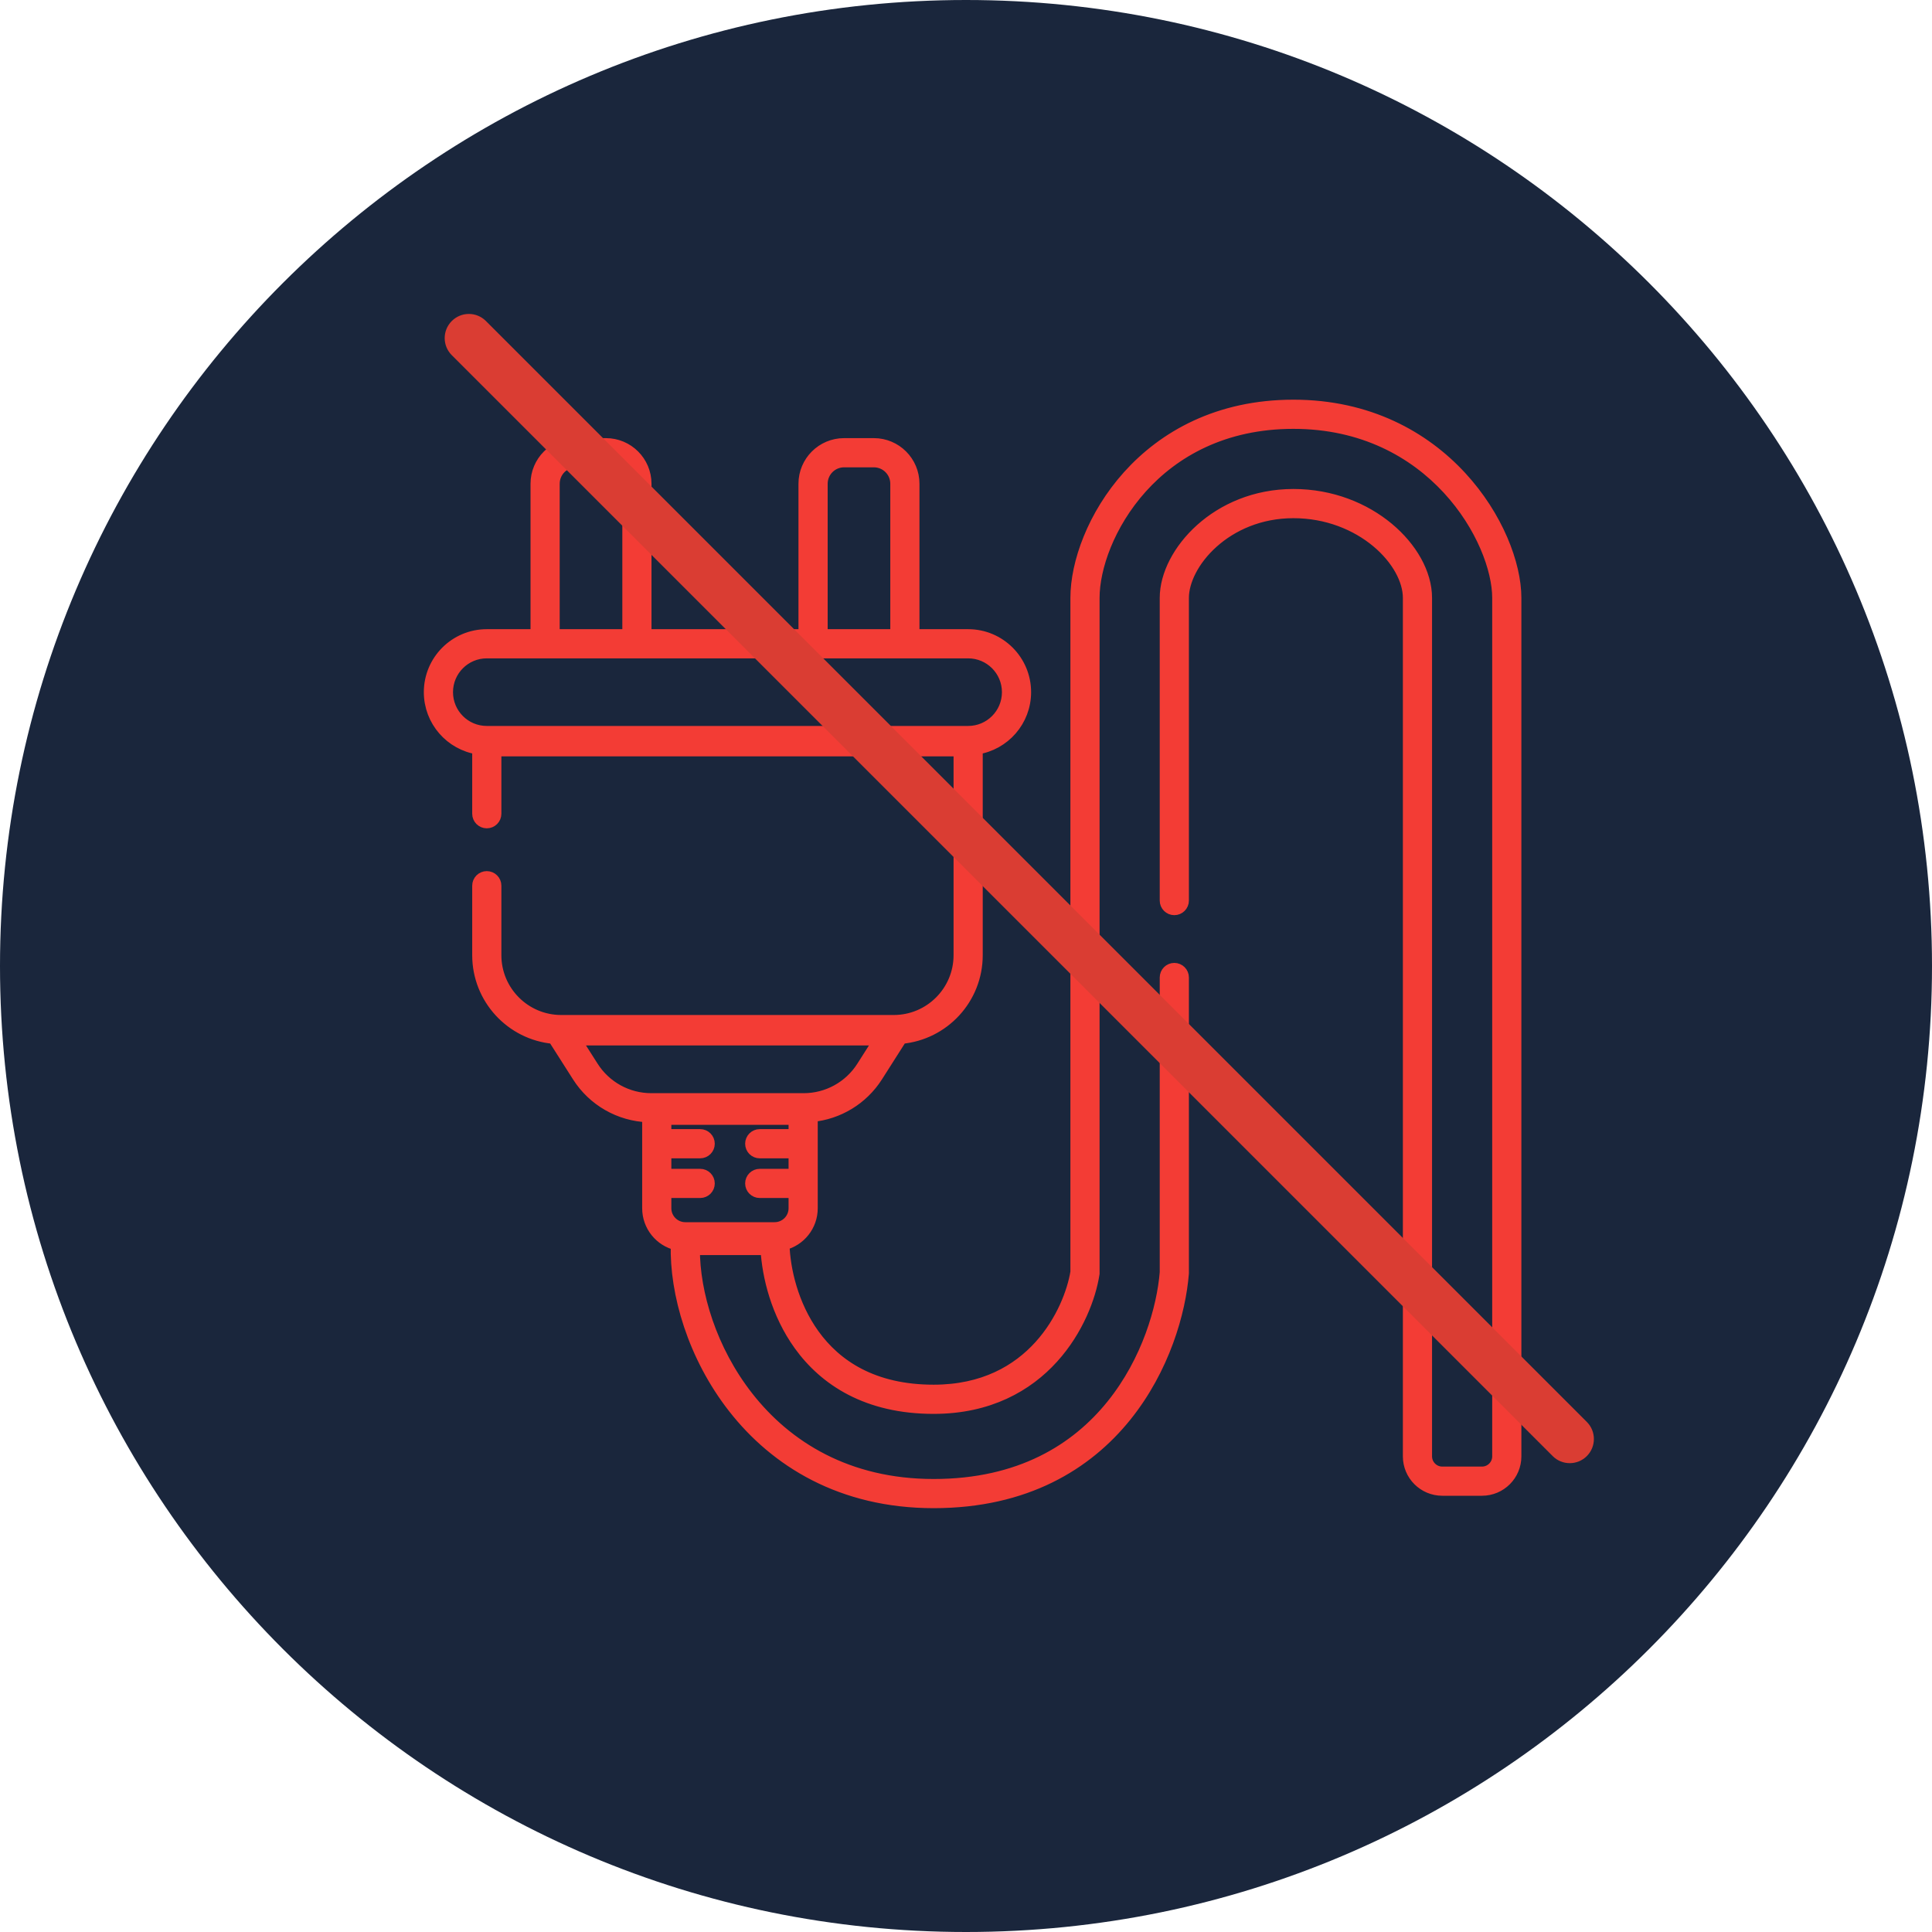
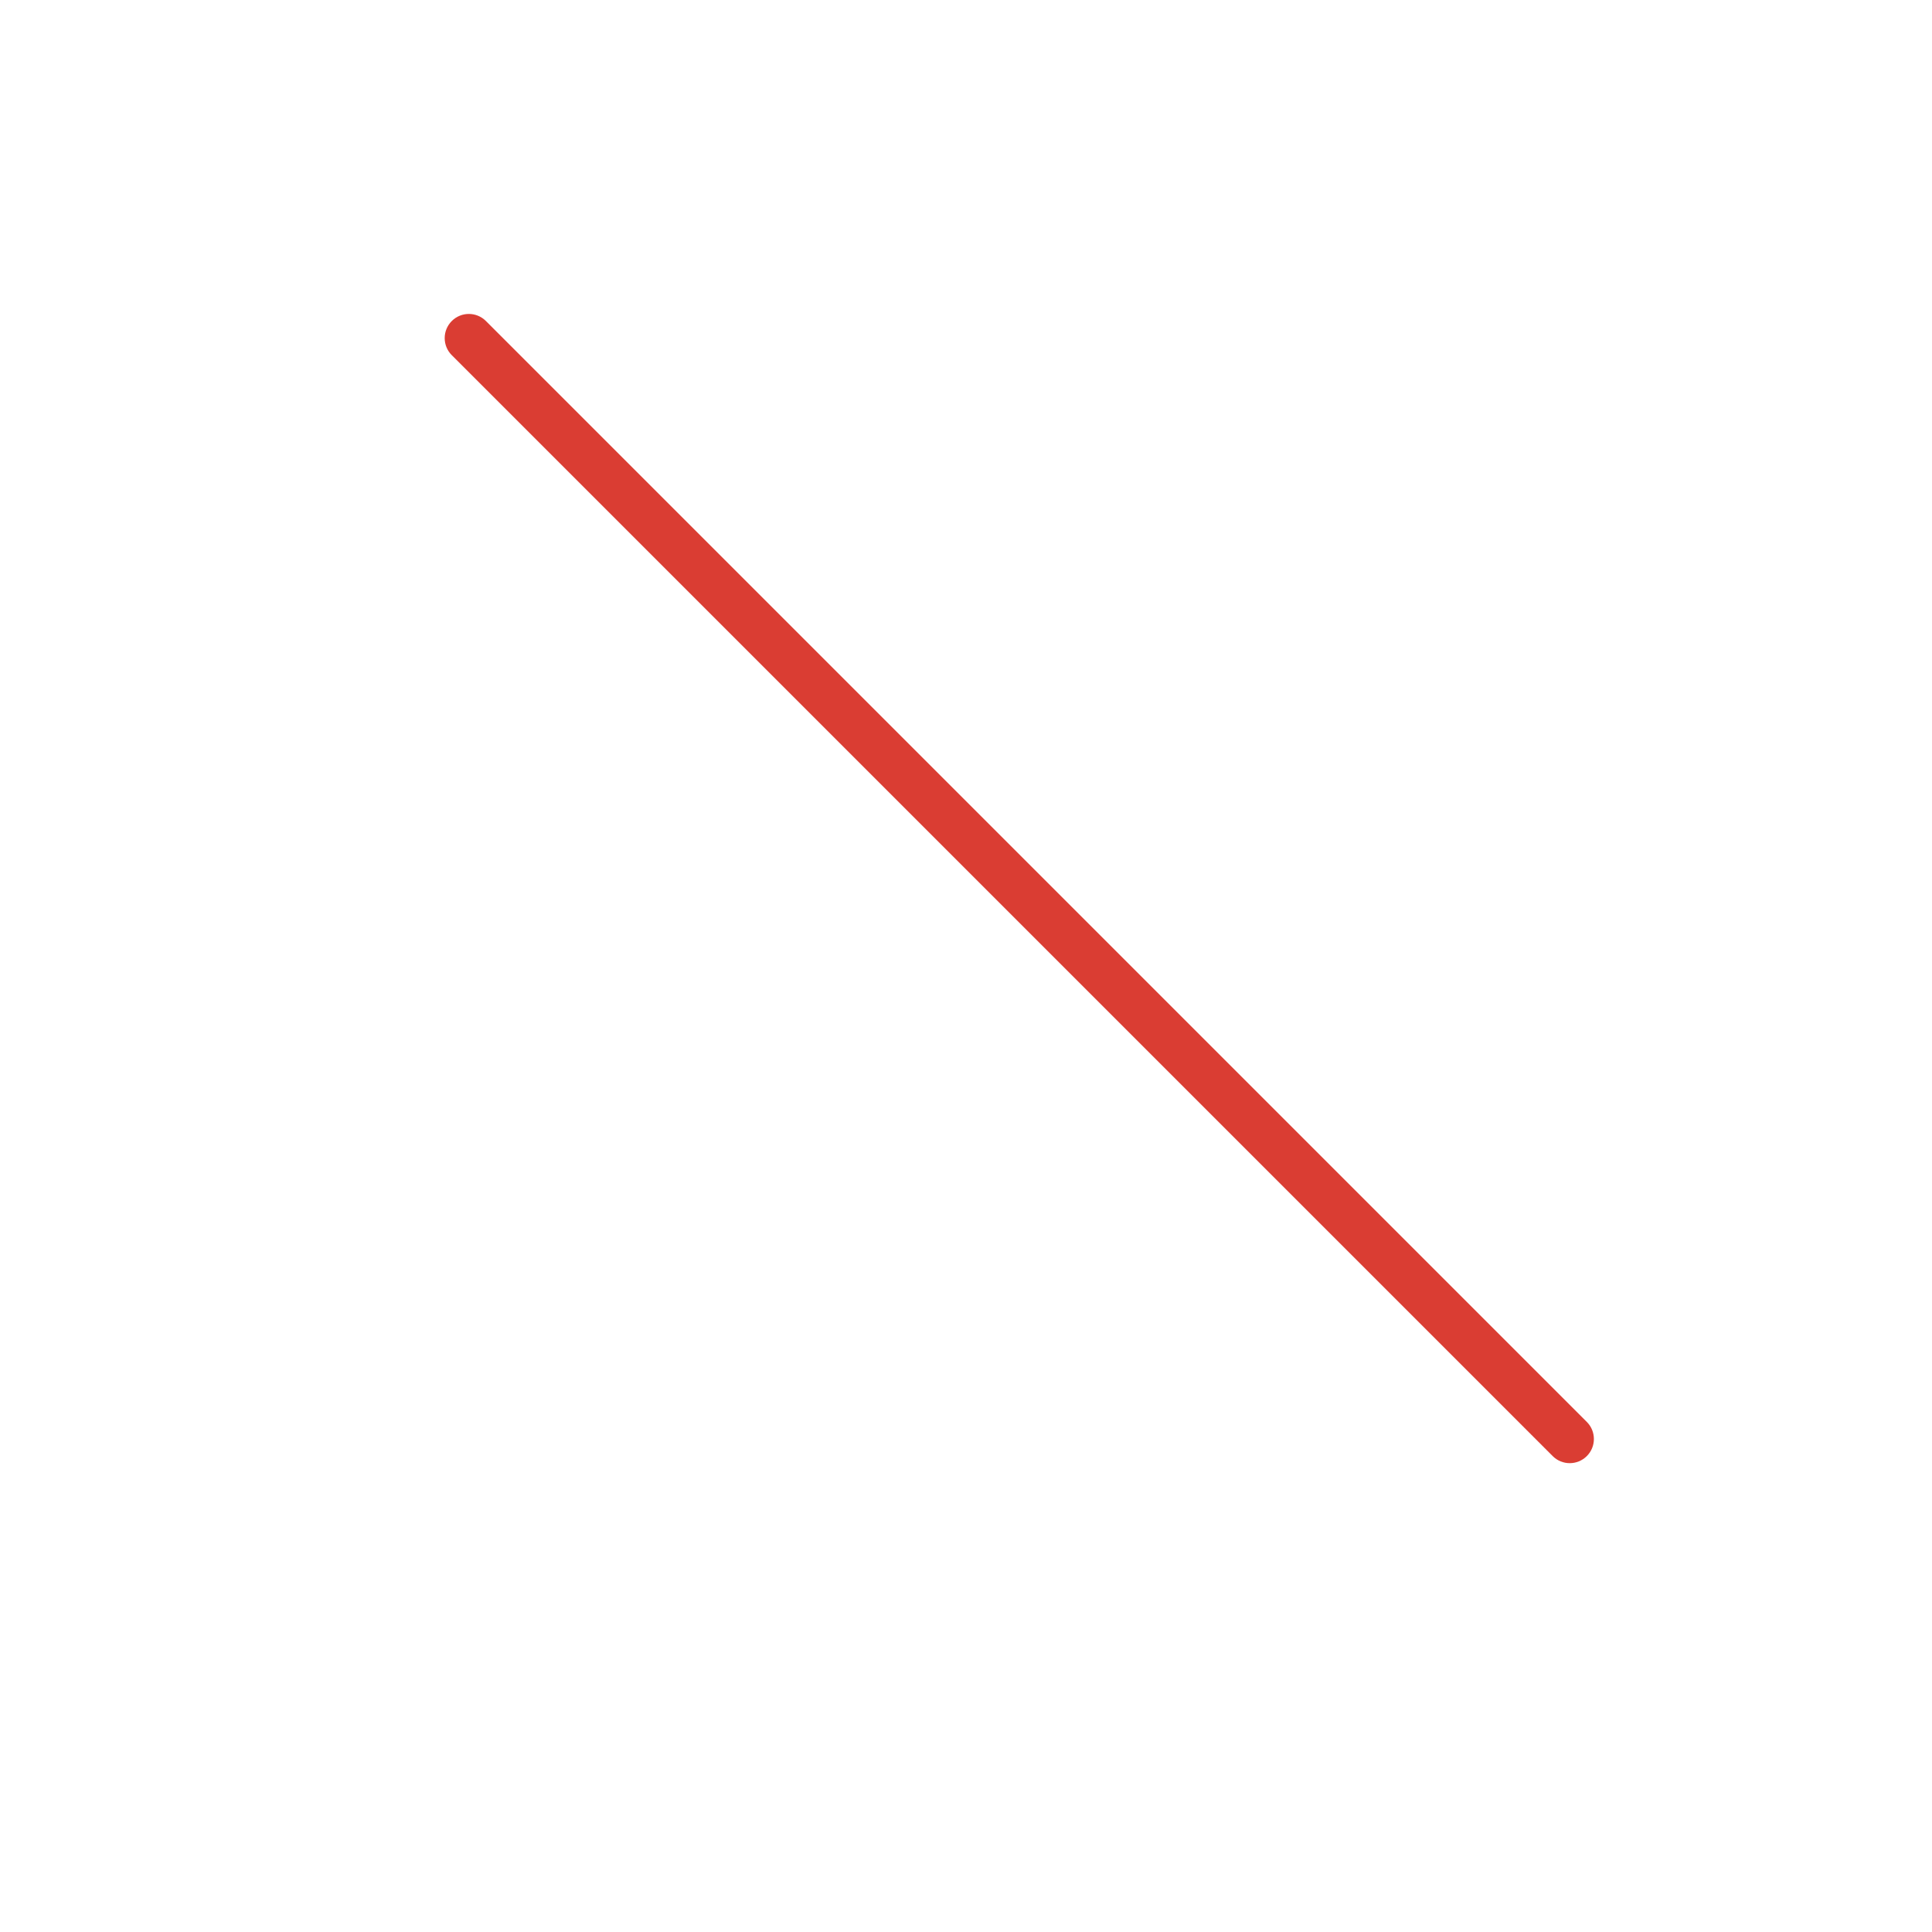
<svg xmlns="http://www.w3.org/2000/svg" width="80" height="80" viewBox="0 0 80 80" fill="none">
-   <path d="M80 40C80 62.091 62.091 80 40 80C17.909 80 0 62.091 0 40C0 17.909 17.909 0 40 0C62.091 0 80 17.909 80 40Z" fill="#1A263C" />
-   <path fill-rule="evenodd" clip-rule="evenodd" d="M45.081 24.757C45.081 23.463 45.722 21.598 47.107 20.057C48.487 18.52 50.604 17.308 53.557 17.308C56.51 17.308 58.679 18.545 60.112 20.097C61.55 21.654 62.239 23.518 62.239 24.757V60.305C62.239 60.787 61.848 61.178 61.365 61.178H59.722C59.239 61.178 58.848 60.787 58.848 60.305V24.757C58.848 23.823 58.276 22.808 57.342 22.031C56.403 21.251 55.085 20.698 53.557 20.698C52.027 20.698 50.758 21.279 49.871 22.073C48.989 22.864 48.472 23.879 48.472 24.757V37.291C48.472 37.376 48.541 37.445 48.626 37.445C48.711 37.445 48.78 37.376 48.78 37.291V24.757C48.78 23.991 49.239 23.053 50.077 22.303C50.911 21.556 52.108 21.007 53.557 21.007C55.01 21.007 56.259 21.532 57.145 22.268C58.034 23.007 58.54 23.944 58.54 24.757V60.305C58.54 60.957 59.069 61.486 59.722 61.486H61.365C62.018 61.486 62.547 60.957 62.547 60.305V24.757C62.547 23.426 61.818 21.49 60.338 19.887C58.853 18.28 56.605 17 53.557 17C50.511 17 48.312 18.254 46.878 19.851C45.448 21.442 44.773 23.379 44.773 24.757V52.69C44.638 53.538 44.171 54.812 43.21 55.873C42.249 56.935 40.791 57.788 38.66 57.788C36.08 57.788 34.483 56.716 33.525 55.386C32.561 54.048 32.239 52.438 32.239 51.366V51.356C32.899 51.276 33.411 50.713 33.411 50.031V46.021C34.52 45.978 35.541 45.394 36.14 44.453L37.203 42.782C38.899 42.68 40.243 41.273 40.243 39.551V30.813C41.363 30.734 42.246 29.8 42.246 28.661C42.246 27.469 41.28 26.503 40.089 26.503H37.623V20.031C37.623 19.236 36.979 18.592 36.185 18.592H34.952C34.157 18.592 33.513 19.236 33.513 20.031V26.503L26.527 26.503V20.031C26.527 19.236 25.883 18.592 25.089 18.592H23.856C23.062 18.592 22.418 19.236 22.418 20.031V26.503H20.157C18.966 26.503 18 27.469 18 28.661C18 29.8 18.884 30.734 20.003 30.813L20.003 33.695C20.003 33.78 20.072 33.849 20.157 33.849C20.242 33.849 20.311 33.78 20.311 33.695L20.311 30.87L39.935 30.87V39.551C39.935 41.168 38.624 42.479 37.007 42.479H23.239C21.622 42.479 20.311 41.168 20.311 39.551L20.311 36.675C20.311 36.589 20.242 36.52 20.157 36.52C20.072 36.52 20.003 36.589 20.003 36.675L20.003 39.551C20.003 41.273 21.347 42.68 23.043 42.782L24.106 44.453C24.729 45.431 25.808 46.024 26.967 46.024H27.041V50.031C27.041 50.719 27.562 51.286 28.232 51.358C28.128 53.349 28.859 56.005 30.551 58.165C32.247 60.331 34.91 62 38.66 62C42.407 62 44.882 60.453 46.447 58.514C48.007 56.58 48.658 54.263 48.779 52.714L48.78 52.708V40.476C48.78 40.391 48.711 40.322 48.626 40.322C48.541 40.322 48.472 40.391 48.472 40.476V52.696C48.353 54.195 47.719 56.446 46.207 58.32C44.698 60.191 42.31 61.692 38.66 61.692C35.013 61.692 32.436 60.073 30.793 57.975C29.188 55.925 28.476 53.418 28.534 51.52H31.933C31.962 52.637 32.311 54.227 33.275 55.566C34.29 56.975 35.98 58.096 38.66 58.096C40.885 58.096 42.424 57.202 43.439 56.08C44.45 54.963 44.938 53.624 45.079 52.726L45.081 52.714V24.757ZM25.089 18.901H23.856C23.232 18.901 22.726 19.407 22.726 20.031V26.503H26.219V20.031C26.219 19.407 25.713 18.901 25.089 18.901ZM37.315 26.503H33.822V20.031C33.822 19.407 34.328 18.901 34.952 18.901H36.185C36.809 18.901 37.315 19.407 37.315 20.031V26.503ZM20.157 26.811C19.136 26.811 18.308 27.639 18.308 28.661C18.308 29.682 19.136 30.51 20.157 30.51L40.089 30.51C41.11 30.51 41.938 29.682 41.938 28.661C41.938 27.639 41.11 26.811 40.089 26.811L20.157 26.811ZM36.801 42.839L23.445 42.839L24.366 44.288C24.932 45.177 25.913 45.716 26.967 45.716L33.279 45.716C34.333 45.716 35.314 45.177 35.88 44.288L36.801 42.839ZM27.349 46.127V50.031C27.349 50.598 27.809 51.058 28.377 51.058H32.075C32.642 51.058 33.102 50.598 33.102 50.031V46.127H27.349ZM33.102 47.205H31.459C31.373 47.205 31.305 47.274 31.305 47.359C31.305 47.444 31.373 47.514 31.459 47.514H33.102V47.205ZM31.459 48.849H33.102V49.157H31.459C31.373 49.157 31.305 49.089 31.305 49.003C31.305 48.918 31.373 48.849 31.459 48.849ZM27.349 47.513H28.993C29.078 47.513 29.147 47.444 29.147 47.359C29.147 47.274 29.078 47.205 28.993 47.205H27.349V47.513ZM28.993 49.157H27.349V48.849H28.993C29.078 48.849 29.147 48.918 29.147 49.003C29.147 49.088 29.078 49.157 28.993 49.157Z" fill="#F33C35" />
-   <path fill-rule="evenodd" clip-rule="evenodd" d="M45.081 52.714L45.079 52.726C44.938 53.624 44.45 54.963 43.439 56.08C42.424 57.202 40.885 58.096 38.66 58.096C35.98 58.096 34.29 56.975 33.275 55.566C32.311 54.227 31.962 52.637 31.933 51.52H28.534C28.476 53.418 29.188 55.925 30.793 57.975C32.436 60.073 35.013 61.692 38.66 61.692C42.31 61.692 44.698 60.191 46.207 58.32C47.719 56.446 48.353 54.195 48.472 52.696V40.476C48.472 40.391 48.541 40.322 48.626 40.322C48.711 40.322 48.78 40.391 48.78 40.476V52.708L48.779 52.714C48.658 54.263 48.007 56.58 46.447 58.514C44.882 60.453 42.407 62 38.66 62C34.91 62 32.247 60.331 30.551 58.165C28.859 56.005 28.128 53.349 28.232 51.358C27.562 51.286 27.041 50.719 27.041 50.031V46.024H26.967C25.808 46.024 24.729 45.431 24.106 44.453L23.043 42.782C21.347 42.68 20.003 41.273 20.003 39.551L20.003 36.675C20.003 36.589 20.072 36.52 20.157 36.52C20.242 36.52 20.311 36.589 20.311 36.675L20.311 39.551C20.311 41.168 21.622 42.479 23.239 42.479H37.007C38.624 42.479 39.935 41.168 39.935 39.551V30.87L20.311 30.87L20.311 33.695C20.311 33.78 20.242 33.849 20.157 33.849C20.072 33.849 20.003 33.78 20.003 33.695L20.003 30.813C18.884 30.734 18 29.8 18 28.661C18 27.469 18.966 26.503 20.157 26.503H22.418V20.031C22.418 19.236 23.062 18.592 23.856 18.592H25.089C25.883 18.592 26.527 19.236 26.527 20.031V26.503L33.513 26.503V20.031C33.513 19.236 34.157 18.592 34.952 18.592H36.185C36.979 18.592 37.623 19.236 37.623 20.031V26.503H40.089C41.28 26.503 42.246 27.469 42.246 28.661C42.246 29.8 41.363 30.734 40.243 30.813V39.551C40.243 41.273 38.899 42.68 37.203 42.782L36.14 44.453C35.541 45.394 34.52 45.978 33.411 46.021V50.031C33.411 50.713 32.899 51.276 32.239 51.356V51.366C32.239 52.438 32.561 54.048 33.525 55.386C34.483 56.716 36.08 57.788 38.66 57.788C40.791 57.788 42.249 56.935 43.21 55.873C44.171 54.812 44.638 53.538 44.773 52.69V24.757C44.773 23.379 45.448 21.442 46.878 19.851C48.312 18.254 50.511 17 53.557 17C56.605 17 58.853 18.28 60.338 19.887C61.818 21.49 62.547 23.426 62.547 24.757V60.305C62.547 60.957 62.018 61.486 61.365 61.486H59.722C59.069 61.486 58.54 60.957 58.54 60.305V24.757C58.54 23.944 58.034 23.007 57.145 22.268C56.259 21.532 55.01 21.007 53.557 21.007C52.108 21.007 50.911 21.556 50.077 22.303C49.239 23.053 48.78 23.991 48.78 24.757V37.291C48.78 37.376 48.711 37.445 48.626 37.445C48.541 37.445 48.472 37.376 48.472 37.291V24.757C48.472 23.879 48.989 22.864 49.871 22.073C50.758 21.279 52.027 20.698 53.557 20.698C55.085 20.698 56.403 21.251 57.342 22.031C58.276 22.808 58.848 23.823 58.848 24.757V60.305C58.848 60.787 59.239 61.178 59.722 61.178H61.365C61.848 61.178 62.239 60.787 62.239 60.305V24.757C62.239 23.518 61.55 21.654 60.112 20.097C58.679 18.545 56.51 17.308 53.557 17.308C50.604 17.308 48.487 18.52 47.107 20.057C45.722 21.598 45.081 23.463 45.081 24.757V52.714ZM44.573 52.674C44.44 53.489 43.987 54.717 43.062 55.739C42.136 56.762 40.731 57.587 38.66 57.587C36.145 57.587 34.608 56.548 33.687 55.269C32.799 54.036 32.471 52.558 32.441 51.522C33.112 51.358 33.611 50.753 33.611 50.031V46.209C34.71 46.107 35.709 45.502 36.309 44.56L37.318 42.974C39.07 42.816 40.443 41.344 40.443 39.551V30.992C41.577 30.821 42.446 29.842 42.446 28.661C42.446 27.359 41.391 26.303 40.089 26.303H37.823V20.031C37.823 19.126 37.089 18.392 36.185 18.392H34.952C34.047 18.392 33.313 19.126 33.313 20.031V26.303L26.727 26.303V20.031C26.727 19.126 25.994 18.392 25.089 18.392H23.856C22.951 18.392 22.218 19.126 22.218 20.031V26.303H20.157C18.855 26.303 17.8 27.359 17.8 28.661C17.8 29.842 18.669 30.821 19.803 30.992L19.803 33.695C19.803 33.891 19.962 34.049 20.157 34.049C20.353 34.049 20.511 33.891 20.511 33.695L20.511 31.07L39.735 31.07V39.551C39.735 41.058 38.513 42.279 37.007 42.279H23.239C21.733 42.279 20.511 41.058 20.511 39.551L20.511 36.675C20.511 36.479 20.353 36.321 20.157 36.321C19.962 36.321 19.803 36.479 19.803 36.675L19.803 39.551C19.803 41.344 21.176 42.816 22.928 42.974L23.938 44.56C24.574 45.561 25.661 46.18 26.841 46.222V50.031C26.841 50.758 27.346 51.367 28.025 51.526C27.969 53.544 28.722 56.155 30.393 58.288C32.123 60.498 34.843 62.2 38.66 62.2C42.471 62.2 45.002 60.623 46.603 58.639C48.192 56.669 48.854 54.311 48.979 52.73L48.98 52.716V40.476C48.98 40.28 48.821 40.122 48.626 40.122C48.43 40.122 48.272 40.28 48.272 40.476V52.688C48.154 54.154 47.531 56.361 46.051 58.194C44.578 60.02 42.246 61.492 38.66 61.492C35.08 61.492 32.559 59.906 30.951 57.852C29.428 55.907 28.726 53.546 28.731 51.72H31.741C31.804 52.852 32.175 54.38 33.112 55.683C34.164 57.144 35.914 58.296 38.66 58.296C40.945 58.296 42.537 57.375 43.587 56.214C44.627 55.065 45.131 53.688 45.277 52.757L45.281 52.73V24.757C45.281 23.518 45.9 21.7 47.256 20.19C48.601 18.693 50.665 17.508 53.557 17.508C56.449 17.508 58.566 18.718 59.965 20.232C61.376 21.76 62.039 23.578 62.039 24.757V60.305C62.039 60.676 61.737 60.978 61.365 60.978H59.722C59.35 60.978 59.048 60.676 59.048 60.305V24.757C59.048 23.745 58.433 22.678 57.469 21.877C56.497 21.069 55.133 20.498 53.557 20.498C51.975 20.498 50.659 21.099 49.738 21.924C48.826 22.741 48.272 23.806 48.272 24.757V37.291C48.272 37.486 48.43 37.645 48.626 37.645C48.821 37.645 48.98 37.486 48.98 37.291V24.757C48.98 24.063 49.401 23.177 50.211 22.452C51.01 21.736 52.16 21.207 53.557 21.207C54.961 21.207 56.166 21.715 57.017 22.422C57.877 23.137 58.34 24.022 58.34 24.757V60.305C58.34 61.068 58.959 61.686 59.722 61.686H61.365C62.129 61.686 62.747 61.068 62.747 60.305V24.757C62.747 23.367 61.992 21.383 60.485 19.752C58.966 18.107 56.666 16.8 53.557 16.8C50.45 16.8 48.199 18.081 46.729 19.717C45.27 21.341 44.573 23.324 44.573 24.757V52.674ZM33.102 46.127H27.349V50.031C27.349 50.598 27.809 51.058 28.377 51.058H32.075C32.642 51.058 33.102 50.598 33.102 50.031V46.127ZM33.102 47.514V47.205H31.459C31.373 47.205 31.305 47.274 31.305 47.359C31.305 47.444 31.373 47.514 31.459 47.514H33.102ZM32.903 47.005H31.459C31.263 47.005 31.105 47.164 31.105 47.359C31.105 47.555 31.263 47.714 31.459 47.714H32.903V48.649H31.459C31.263 48.649 31.105 48.808 31.105 49.003C31.105 49.199 31.263 49.357 31.459 49.357H32.903V50.031C32.903 50.487 32.532 50.858 32.075 50.858H28.377C27.919 50.858 27.549 50.487 27.549 50.031V49.357H28.993C29.189 49.357 29.347 49.199 29.347 49.003C29.347 48.808 29.189 48.649 28.993 48.649H27.549V47.713H28.993C29.189 47.713 29.347 47.555 29.347 47.359C29.347 47.164 29.189 47.005 28.993 47.005H27.549V46.327H32.903V47.005ZM27.349 47.205V47.513H28.993C29.078 47.513 29.147 47.444 29.147 47.359C29.147 47.274 29.078 47.205 28.993 47.205H27.349ZM27.349 48.849V49.157H28.993C29.078 49.157 29.147 49.088 29.147 49.003C29.147 48.918 29.078 48.849 28.993 48.849H27.349ZM33.102 49.157V48.849H31.459C31.373 48.849 31.305 48.918 31.305 49.003C31.305 49.089 31.373 49.157 31.459 49.157H33.102ZM20.157 26.811C19.136 26.811 18.308 27.639 18.308 28.661C18.308 29.682 19.136 30.51 20.157 30.51L40.089 30.51C41.11 30.51 41.938 29.682 41.938 28.661C41.938 27.639 41.11 26.811 40.089 26.811L20.157 26.811ZM20.157 27.011C19.246 27.011 18.508 27.75 18.508 28.661C18.508 29.572 19.246 30.31 20.157 30.31L40.089 30.31C41 30.31 41.738 29.572 41.738 28.661C41.738 27.75 41 27.011 40.089 27.011L20.157 27.011ZM25.089 19.101H23.856C23.342 19.101 22.926 19.517 22.926 20.031V26.303H26.019V20.031C26.019 19.517 25.602 19.101 25.089 19.101ZM37.315 20.031C37.315 19.407 36.809 18.901 36.185 18.901H34.952C34.328 18.901 33.822 19.407 33.822 20.031V26.503H37.315V20.031ZM37.115 26.303V20.031C37.115 19.517 36.698 19.101 36.185 19.101H34.952C34.438 19.101 34.022 19.517 34.022 20.031V26.303H37.115ZM23.445 42.839L24.366 44.288C24.932 45.177 25.913 45.716 26.967 45.716L33.279 45.716C34.333 45.716 35.314 45.177 35.88 44.288L36.801 42.839L23.445 42.839ZM23.809 43.039L24.535 44.18C25.064 45.012 25.981 45.516 26.967 45.516L33.279 45.516C34.265 45.516 35.182 45.012 35.711 44.18L36.437 43.039L23.809 43.039ZM23.856 18.901H25.089C25.713 18.901 26.219 19.407 26.219 20.031V26.503H22.726V20.031C22.726 19.407 23.232 18.901 23.856 18.901Z" fill="#F33C35" />
-   <path fill-rule="evenodd" clip-rule="evenodd" d="M45.081 24.757C45.081 23.463 45.722 21.598 47.107 20.057C48.487 18.52 50.604 17.308 53.557 17.308C56.51 17.308 58.679 18.545 60.112 20.097C61.55 21.654 62.239 23.518 62.239 24.757V60.305C62.239 60.787 61.848 61.178 61.365 61.178H59.722C59.239 61.178 58.848 60.787 58.848 60.305V24.757C58.848 23.823 58.276 22.808 57.342 22.031C56.403 21.251 55.085 20.698 53.557 20.698C52.027 20.698 50.758 21.279 49.871 22.073C48.989 22.864 48.472 23.879 48.472 24.757V37.291C48.472 37.376 48.541 37.445 48.626 37.445C48.711 37.445 48.78 37.376 48.78 37.291V24.757C48.78 23.991 49.239 23.053 50.077 22.303C50.911 21.556 52.108 21.007 53.557 21.007C55.01 21.007 56.259 21.532 57.145 22.268C58.034 23.007 58.54 23.944 58.54 24.757V60.305C58.54 60.957 59.069 61.486 59.722 61.486H61.365C62.018 61.486 62.547 60.957 62.547 60.305V24.757C62.547 23.426 61.818 21.49 60.338 19.887C58.853 18.28 56.605 17 53.557 17C50.511 17 48.312 18.254 46.878 19.851C45.448 21.442 44.773 23.379 44.773 24.757V52.69C44.638 53.538 44.171 54.812 43.21 55.873C42.249 56.935 40.791 57.788 38.66 57.788C36.08 57.788 34.483 56.716 33.525 55.386C32.561 54.048 32.239 52.438 32.239 51.366V51.356C32.899 51.276 33.411 50.713 33.411 50.031V46.021C34.52 45.978 35.541 45.394 36.14 44.453L37.203 42.782C38.899 42.68 40.243 41.273 40.243 39.551V30.813C41.363 30.734 42.246 29.8 42.246 28.661C42.246 27.469 41.28 26.503 40.089 26.503H37.623V20.031C37.623 19.236 36.979 18.592 36.185 18.592H34.952C34.157 18.592 33.513 19.236 33.513 20.031V26.503L26.527 26.503V20.031C26.527 19.236 25.883 18.592 25.089 18.592H23.856C23.062 18.592 22.418 19.236 22.418 20.031V26.503H20.157C18.966 26.503 18 27.469 18 28.661C18 29.8 18.884 30.734 20.003 30.813L20.003 33.695C20.003 33.78 20.072 33.849 20.157 33.849C20.242 33.849 20.311 33.78 20.311 33.695L20.311 30.87L39.935 30.87V39.551C39.935 41.168 38.624 42.479 37.007 42.479H23.239C21.622 42.479 20.311 41.168 20.311 39.551L20.311 36.675C20.311 36.589 20.242 36.52 20.157 36.52C20.072 36.52 20.003 36.589 20.003 36.675L20.003 39.551C20.003 41.273 21.347 42.68 23.043 42.782L24.106 44.453C24.729 45.431 25.808 46.024 26.967 46.024H27.041V50.031C27.041 50.719 27.562 51.286 28.232 51.358C28.128 53.349 28.859 56.005 30.551 58.165C32.247 60.331 34.91 62 38.66 62C42.407 62 44.882 60.453 46.447 58.514C48.007 56.58 48.658 54.263 48.779 52.714L48.78 52.708V40.476C48.78 40.391 48.711 40.322 48.626 40.322C48.541 40.322 48.472 40.391 48.472 40.476V52.696C48.353 54.195 47.719 56.446 46.207 58.32C44.698 60.191 42.31 61.692 38.66 61.692C35.013 61.692 32.436 60.073 30.793 57.975C29.188 55.925 28.476 53.418 28.534 51.52H31.933C31.962 52.637 32.311 54.227 33.275 55.566C34.29 56.975 35.98 58.096 38.66 58.096C40.885 58.096 42.424 57.202 43.439 56.08C44.45 54.963 44.938 53.624 45.079 52.726L45.081 52.714V24.757ZM25.089 18.901H23.856C23.232 18.901 22.726 19.407 22.726 20.031V26.503H26.219V20.031C26.219 19.407 25.713 18.901 25.089 18.901ZM37.315 26.503H33.822V20.031C33.822 19.407 34.328 18.901 34.952 18.901H36.185C36.809 18.901 37.315 19.407 37.315 20.031V26.503ZM20.157 26.811C19.136 26.811 18.308 27.639 18.308 28.661C18.308 29.682 19.136 30.51 20.157 30.51L40.089 30.51C41.11 30.51 41.938 29.682 41.938 28.661C41.938 27.639 41.11 26.811 40.089 26.811L20.157 26.811ZM36.801 42.839L23.445 42.839L24.366 44.288C24.932 45.177 25.913 45.716 26.967 45.716L33.279 45.716C34.333 45.716 35.314 45.177 35.88 44.288L36.801 42.839ZM27.349 46.127V50.031C27.349 50.598 27.809 51.058 28.377 51.058H32.075C32.642 51.058 33.102 50.598 33.102 50.031V46.127H27.349ZM33.102 47.205H31.459C31.373 47.205 31.305 47.274 31.305 47.359C31.305 47.444 31.373 47.514 31.459 47.514H33.102V47.205ZM31.459 48.849H33.102V49.157H31.459C31.373 49.157 31.305 49.089 31.305 49.003C31.305 48.918 31.373 48.849 31.459 48.849ZM27.349 47.513H28.993C29.078 47.513 29.147 47.444 29.147 47.359C29.147 47.274 29.078 47.205 28.993 47.205H27.349V47.513ZM28.993 49.157H27.349V48.849H28.993C29.078 48.849 29.147 48.918 29.147 49.003C29.147 49.088 29.078 49.157 28.993 49.157Z" stroke="#F33C35" stroke-width="0.5" stroke-linecap="round" />
-   <path fill-rule="evenodd" clip-rule="evenodd" d="M45.081 52.714L45.079 52.726C44.938 53.624 44.45 54.963 43.439 56.08C42.424 57.202 40.885 58.096 38.66 58.096C35.98 58.096 34.29 56.975 33.275 55.566C32.311 54.227 31.962 52.637 31.933 51.52H28.534C28.476 53.418 29.188 55.925 30.793 57.975C32.436 60.073 35.013 61.692 38.66 61.692C42.31 61.692 44.698 60.191 46.207 58.32C47.719 56.446 48.353 54.195 48.472 52.696V40.476C48.472 40.391 48.541 40.322 48.626 40.322C48.711 40.322 48.78 40.391 48.78 40.476V52.708L48.779 52.714C48.658 54.263 48.007 56.58 46.447 58.514C44.882 60.453 42.407 62 38.66 62C34.91 62 32.247 60.331 30.551 58.165C28.859 56.005 28.128 53.349 28.232 51.358C27.562 51.286 27.041 50.719 27.041 50.031V46.024H26.967C25.808 46.024 24.729 45.431 24.106 44.453L23.043 42.782C21.347 42.68 20.003 41.273 20.003 39.551L20.003 36.675C20.003 36.589 20.072 36.52 20.157 36.52C20.242 36.52 20.311 36.589 20.311 36.675L20.311 39.551C20.311 41.168 21.622 42.479 23.239 42.479H37.007C38.624 42.479 39.935 41.168 39.935 39.551V30.87L20.311 30.87L20.311 33.695C20.311 33.78 20.242 33.849 20.157 33.849C20.072 33.849 20.003 33.78 20.003 33.695L20.003 30.813C18.884 30.734 18 29.8 18 28.661C18 27.469 18.966 26.503 20.157 26.503H22.418V20.031C22.418 19.236 23.062 18.592 23.856 18.592H25.089C25.883 18.592 26.527 19.236 26.527 20.031V26.503L33.513 26.503V20.031C33.513 19.236 34.157 18.592 34.952 18.592H36.185C36.979 18.592 37.623 19.236 37.623 20.031V26.503H40.089C41.28 26.503 42.246 27.469 42.246 28.661C42.246 29.8 41.363 30.734 40.243 30.813V39.551C40.243 41.273 38.899 42.68 37.203 42.782L36.14 44.453C35.541 45.394 34.52 45.978 33.411 46.021V50.031C33.411 50.713 32.899 51.276 32.239 51.356V51.366C32.239 52.438 32.561 54.048 33.525 55.386C34.483 56.716 36.08 57.788 38.66 57.788C40.791 57.788 42.249 56.935 43.21 55.873C44.171 54.812 44.638 53.538 44.773 52.69V24.757C44.773 23.379 45.448 21.442 46.878 19.851C48.312 18.254 50.511 17 53.557 17C56.605 17 58.853 18.28 60.338 19.887C61.818 21.49 62.547 23.426 62.547 24.757V60.305C62.547 60.957 62.018 61.486 61.365 61.486H59.722C59.069 61.486 58.54 60.957 58.54 60.305V24.757C58.54 23.944 58.034 23.007 57.145 22.268C56.259 21.532 55.01 21.007 53.557 21.007C52.108 21.007 50.911 21.556 50.077 22.303C49.239 23.053 48.78 23.991 48.78 24.757V37.291C48.78 37.376 48.711 37.445 48.626 37.445C48.541 37.445 48.472 37.376 48.472 37.291V24.757C48.472 23.879 48.989 22.864 49.871 22.073C50.758 21.279 52.027 20.698 53.557 20.698C55.085 20.698 56.403 21.251 57.342 22.031C58.276 22.808 58.848 23.823 58.848 24.757V60.305C58.848 60.787 59.239 61.178 59.722 61.178H61.365C61.848 61.178 62.239 60.787 62.239 60.305V24.757C62.239 23.518 61.55 21.654 60.112 20.097C58.679 18.545 56.51 17.308 53.557 17.308C50.604 17.308 48.487 18.52 47.107 20.057C45.722 21.598 45.081 23.463 45.081 24.757V52.714ZM44.573 52.674C44.44 53.489 43.987 54.717 43.062 55.739C42.136 56.762 40.731 57.587 38.66 57.587C36.145 57.587 34.608 56.548 33.687 55.269C32.799 54.036 32.471 52.558 32.441 51.522C33.112 51.358 33.611 50.753 33.611 50.031V46.209C34.71 46.107 35.709 45.502 36.309 44.56L37.318 42.974C39.07 42.816 40.443 41.344 40.443 39.551V30.992C41.577 30.821 42.446 29.842 42.446 28.661C42.446 27.359 41.391 26.303 40.089 26.303H37.823V20.031C37.823 19.126 37.089 18.392 36.185 18.392H34.952C34.047 18.392 33.313 19.126 33.313 20.031V26.303L26.727 26.303V20.031C26.727 19.126 25.994 18.392 25.089 18.392H23.856C22.951 18.392 22.218 19.126 22.218 20.031V26.303H20.157C18.855 26.303 17.8 27.359 17.8 28.661C17.8 29.842 18.669 30.821 19.803 30.992L19.803 33.695C19.803 33.891 19.962 34.049 20.157 34.049C20.353 34.049 20.511 33.891 20.511 33.695L20.511 31.07L39.735 31.07V39.551C39.735 41.058 38.513 42.279 37.007 42.279H23.239C21.733 42.279 20.511 41.058 20.511 39.551L20.511 36.675C20.511 36.479 20.353 36.321 20.157 36.321C19.962 36.321 19.803 36.479 19.803 36.675L19.803 39.551C19.803 41.344 21.176 42.816 22.928 42.974L23.938 44.56C24.574 45.561 25.661 46.18 26.841 46.222V50.031C26.841 50.758 27.346 51.367 28.025 51.526C27.969 53.544 28.722 56.155 30.393 58.288C32.123 60.498 34.843 62.2 38.66 62.2C42.471 62.2 45.002 60.623 46.603 58.639C48.192 56.669 48.854 54.311 48.979 52.73L48.98 52.716V40.476C48.98 40.28 48.821 40.122 48.626 40.122C48.43 40.122 48.272 40.28 48.272 40.476V52.688C48.154 54.154 47.531 56.361 46.051 58.194C44.578 60.02 42.246 61.492 38.66 61.492C35.08 61.492 32.559 59.906 30.951 57.852C29.428 55.907 28.726 53.546 28.731 51.72H31.741C31.804 52.852 32.175 54.38 33.112 55.683C34.164 57.144 35.914 58.296 38.66 58.296C40.945 58.296 42.537 57.375 43.587 56.214C44.627 55.065 45.131 53.688 45.277 52.757L45.281 52.73V24.757C45.281 23.518 45.9 21.7 47.256 20.19C48.601 18.693 50.665 17.508 53.557 17.508C56.449 17.508 58.566 18.718 59.965 20.232C61.376 21.76 62.039 23.578 62.039 24.757V60.305C62.039 60.676 61.737 60.978 61.365 60.978H59.722C59.35 60.978 59.048 60.676 59.048 60.305V24.757C59.048 23.745 58.433 22.678 57.469 21.877C56.497 21.069 55.133 20.498 53.557 20.498C51.975 20.498 50.659 21.099 49.738 21.924C48.826 22.741 48.272 23.806 48.272 24.757V37.291C48.272 37.486 48.43 37.645 48.626 37.645C48.821 37.645 48.98 37.486 48.98 37.291V24.757C48.98 24.063 49.401 23.177 50.211 22.452C51.01 21.736 52.16 21.207 53.557 21.207C54.961 21.207 56.166 21.715 57.017 22.422C57.877 23.137 58.34 24.022 58.34 24.757V60.305C58.34 61.068 58.959 61.686 59.722 61.686H61.365C62.129 61.686 62.747 61.068 62.747 60.305V24.757C62.747 23.367 61.992 21.383 60.485 19.752C58.966 18.107 56.666 16.8 53.557 16.8C50.45 16.8 48.199 18.081 46.729 19.717C45.27 21.341 44.573 23.324 44.573 24.757V52.674ZM33.102 46.127H27.349V50.031C27.349 50.598 27.809 51.058 28.377 51.058H32.075C32.642 51.058 33.102 50.598 33.102 50.031V46.127ZM33.102 47.514V47.205H31.459C31.373 47.205 31.305 47.274 31.305 47.359C31.305 47.444 31.373 47.514 31.459 47.514H33.102ZM32.903 47.005H31.459C31.263 47.005 31.105 47.164 31.105 47.359C31.105 47.555 31.263 47.714 31.459 47.714H32.903V48.649H31.459C31.263 48.649 31.105 48.808 31.105 49.003C31.105 49.199 31.263 49.357 31.459 49.357H32.903V50.031C32.903 50.487 32.532 50.858 32.075 50.858H28.377C27.919 50.858 27.549 50.487 27.549 50.031V49.357H28.993C29.189 49.357 29.347 49.199 29.347 49.003C29.347 48.808 29.189 48.649 28.993 48.649H27.549V47.713H28.993C29.189 47.713 29.347 47.555 29.347 47.359C29.347 47.164 29.189 47.005 28.993 47.005H27.549V46.327H32.903V47.005ZM27.349 47.205V47.513H28.993C29.078 47.513 29.147 47.444 29.147 47.359C29.147 47.274 29.078 47.205 28.993 47.205H27.349ZM27.349 48.849V49.157H28.993C29.078 49.157 29.147 49.088 29.147 49.003C29.147 48.918 29.078 48.849 28.993 48.849H27.349ZM33.102 49.157V48.849H31.459C31.373 48.849 31.305 48.918 31.305 49.003C31.305 49.089 31.373 49.157 31.459 49.157H33.102ZM20.157 26.811C19.136 26.811 18.308 27.639 18.308 28.661C18.308 29.682 19.136 30.51 20.157 30.51L40.089 30.51C41.11 30.51 41.938 29.682 41.938 28.661C41.938 27.639 41.11 26.811 40.089 26.811L20.157 26.811ZM20.157 27.011C19.246 27.011 18.508 27.75 18.508 28.661C18.508 29.572 19.246 30.31 20.157 30.31L40.089 30.31C41 30.31 41.738 29.572 41.738 28.661C41.738 27.75 41 27.011 40.089 27.011L20.157 27.011ZM25.089 19.101H23.856C23.342 19.101 22.926 19.517 22.926 20.031V26.303H26.019V20.031C26.019 19.517 25.602 19.101 25.089 19.101ZM37.315 20.031C37.315 19.407 36.809 18.901 36.185 18.901H34.952C34.328 18.901 33.822 19.407 33.822 20.031V26.503H37.315V20.031ZM37.115 26.303V20.031C37.115 19.517 36.698 19.101 36.185 19.101H34.952C34.438 19.101 34.022 19.517 34.022 20.031V26.303H37.115ZM23.445 42.839L24.366 44.288C24.932 45.177 25.913 45.716 26.967 45.716L33.279 45.716C34.333 45.716 35.314 45.177 35.88 44.288L36.801 42.839L23.445 42.839ZM23.809 43.039L24.535 44.18C25.064 45.012 25.981 45.516 26.967 45.516L33.279 45.516C34.265 45.516 35.182 45.012 35.711 44.18L36.437 43.039L23.809 43.039ZM23.856 18.901H25.089C25.713 18.901 26.219 19.407 26.219 20.031V26.503H22.726V20.031C22.726 19.407 23.232 18.901 23.856 18.901Z" stroke="#F33C35" stroke-width="0.5" stroke-linecap="round" />
  <path fill-rule="evenodd" clip-rule="evenodd" d="M18.707 13.293C19.098 12.902 19.731 12.902 20.121 13.293L65.707 58.879C66.097 59.269 66.097 59.903 65.707 60.293C65.316 60.684 64.683 60.684 64.293 60.293L18.707 14.707C18.316 14.317 18.316 13.684 18.707 13.293Z" fill="#DA3D33" />
</svg>